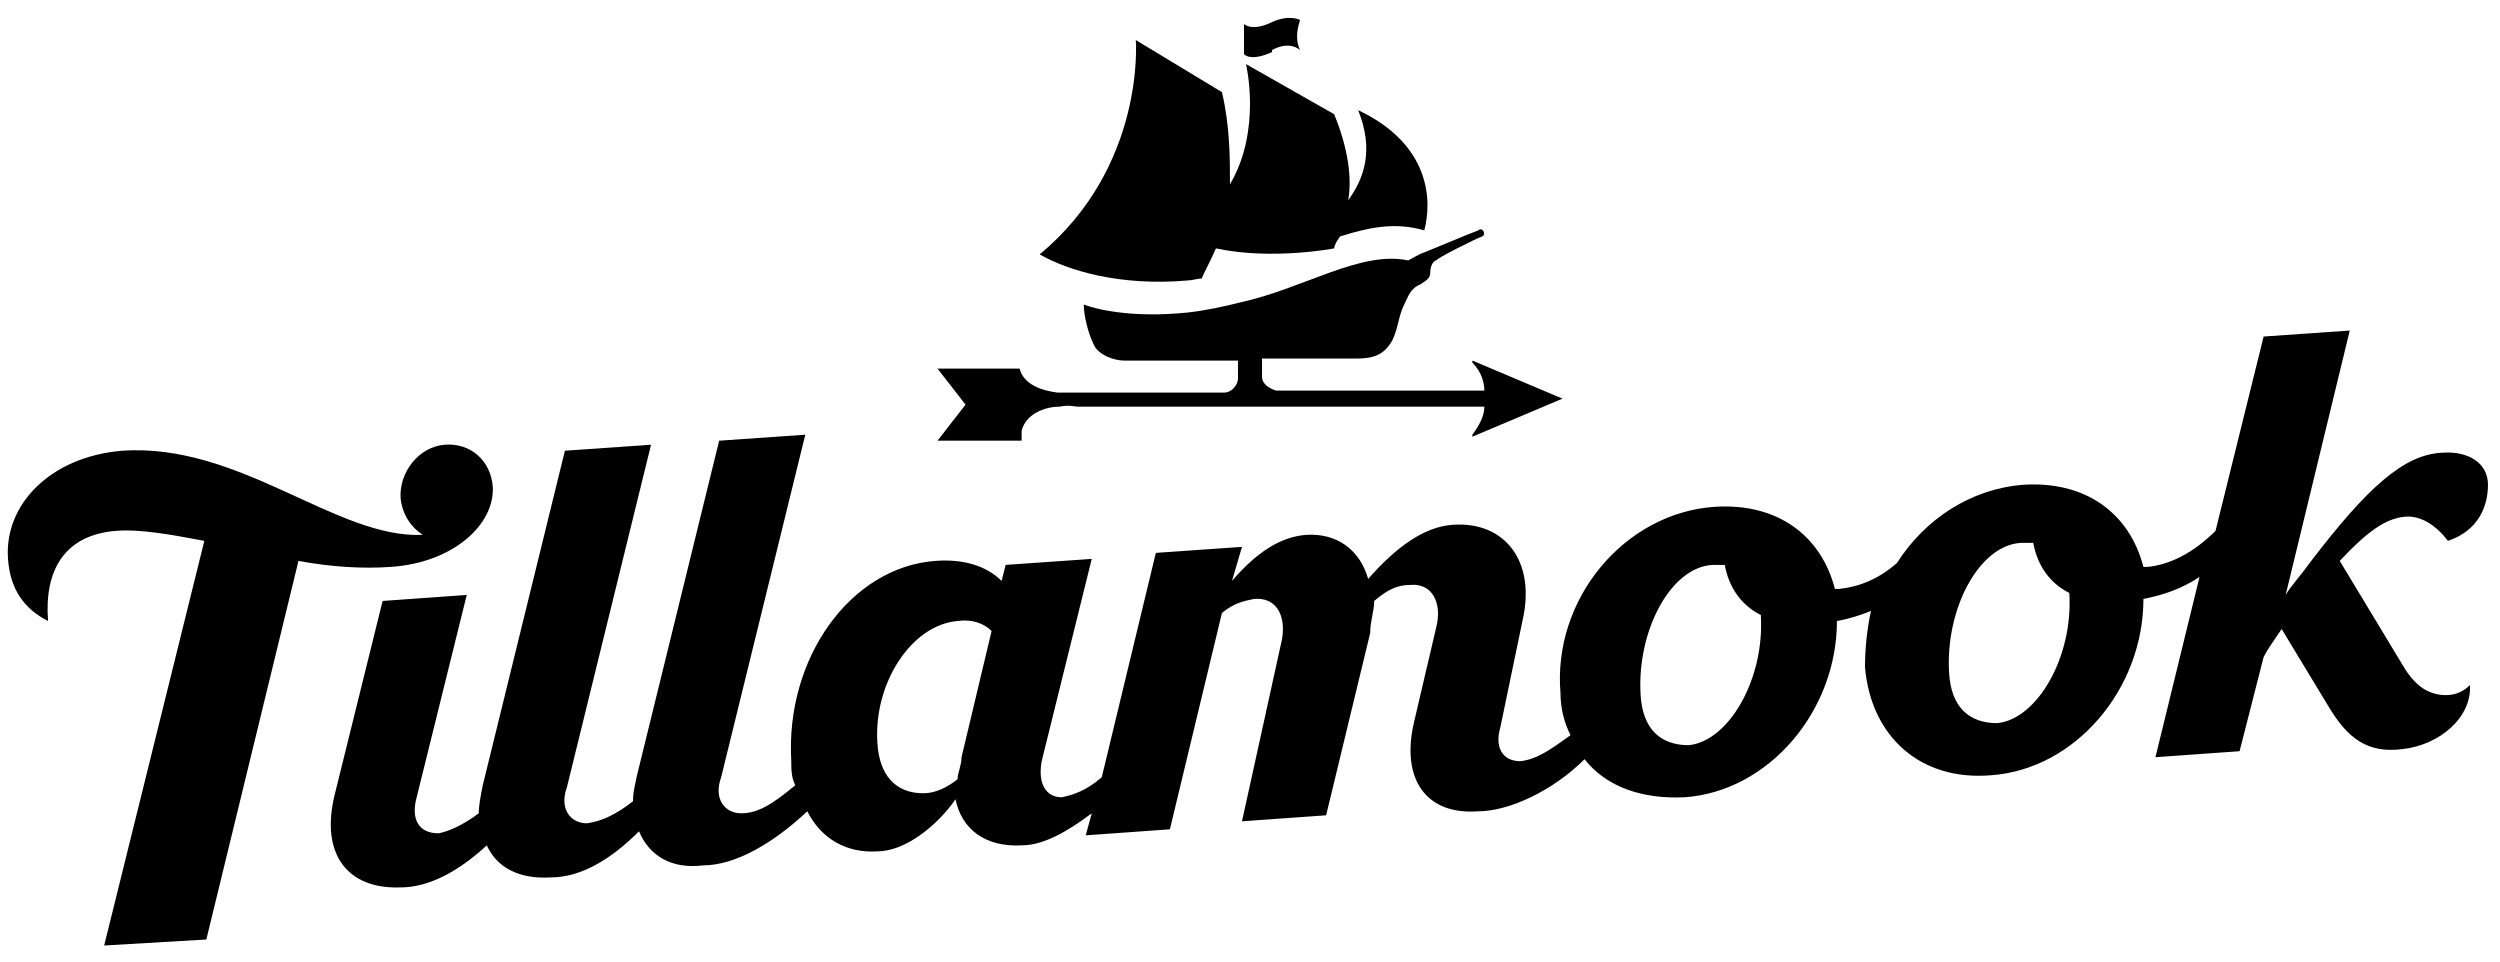
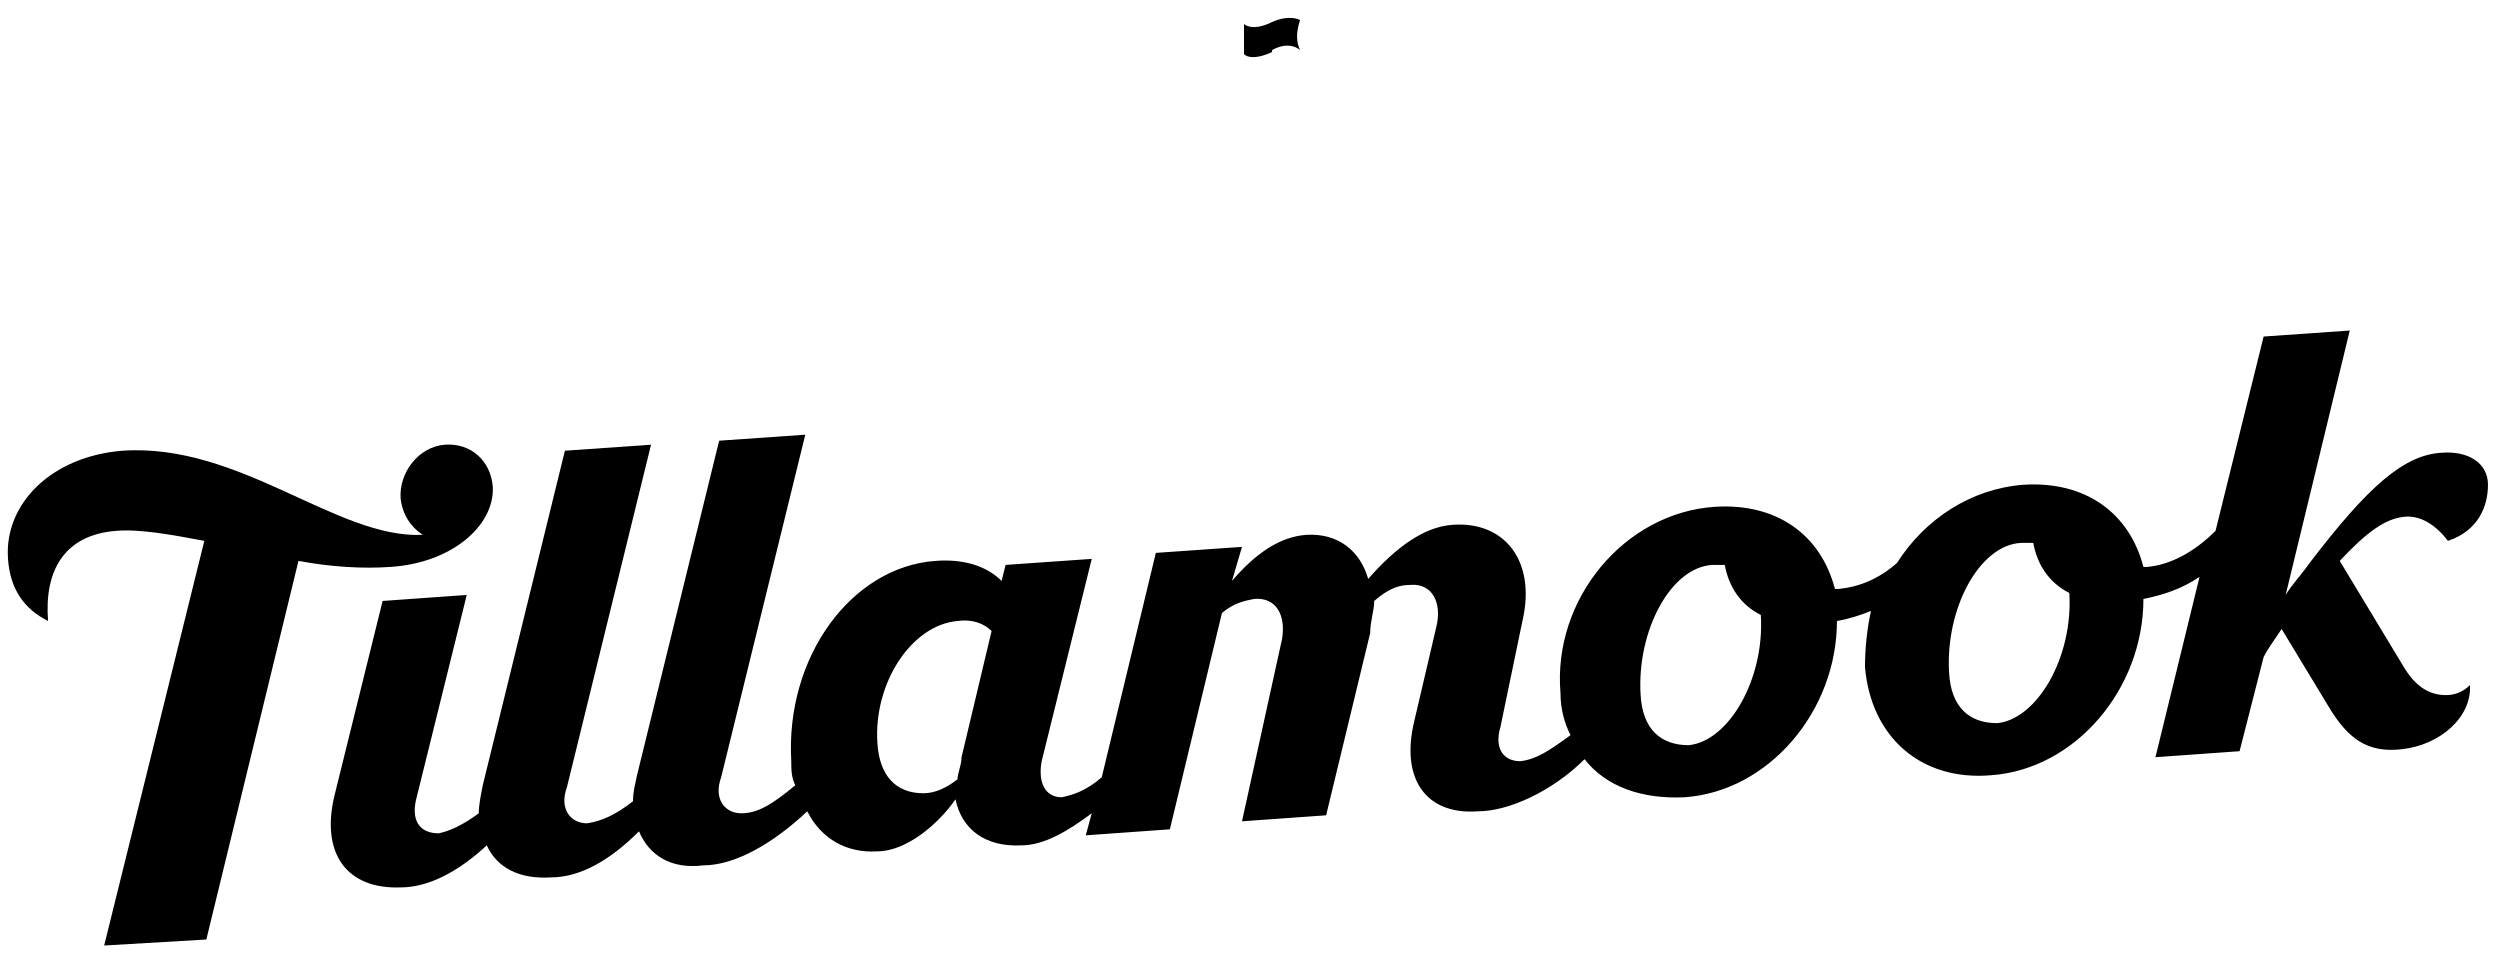
<svg xmlns="http://www.w3.org/2000/svg" id="Layer_1" version="1.1" viewBox="0 0 124.8 48">
  <path d="M19.5,28.3c3.1-.2,5.2-2.1,5.1-4-.1-1.3-1.1-2.2-2.4-2.1s-2.3,1.4-2.2,2.7c.1.8.5,1.4,1.1,1.8-4.3.2-9.1-4.6-15-4.2-3.6.3-5.9,2.7-5.7,5.4.1,1.5.8,2.5,2,3.1-.2-2.5.8-4.3,3.4-4.5,1.2-.1,2.8.2,4.4.5l-5,20.2,5.1-.3,4.6-18.9c1.6.3,3.2.4,4.6.3" />
  <path d="M99.7,36.1c-1.4,0-2.3-.8-2.4-2.5-.2-3.2,1.5-6.4,3.6-6.5h.6c.2,1.1.8,2,1.8,2.5h0c.2,3.2-1.6,6.3-3.6,6.5M84.3,37.2c-1.4,0-2.3-.8-2.4-2.5-.2-3.2,1.5-6.4,3.6-6.5h.6c.2,1.1.8,2,1.8,2.5h0c.2,3.2-1.6,6.3-3.6,6.5M48,37.8c0,.4-.2.8-.2,1.1-.5.4-1.1.7-1.7.7-1.4,0-2.2-.9-2.3-2.5-.2-3,1.7-5.9,4-6.1.7-.1,1.3.1,1.7.5l-1.5,6.3ZM121.9,22.6c-1.9.1-3.7,1.7-6.6,5.5-.5.7-.9,1.1-1.2,1.6l3.2-13.2-4.3.3-2.4,9.7c-1.1,1.1-2.3,1.7-3.4,1.8h-.2c-.7-2.7-2.9-4.3-6-4.1-2.6.2-4.9,1.7-6.3,3.9-.9.8-1.9,1.2-2.9,1.3h-.2c-.7-2.7-2.9-4.3-6-4.1-4.5.3-8.1,4.6-7.7,9.3,0,.8.2,1.5.5,2.1-1.1.8-1.7,1.2-2.5,1.3-.9,0-1.3-.7-1-1.7l1.1-5.3c.7-3-.9-5-3.5-4.8-1.4.1-2.8,1.1-4.2,2.7-.4-1.4-1.5-2.3-3.1-2.2-1.3.1-2.5.9-3.7,2.3l.5-1.7-4.3.3-2.7,11.2c-.8.7-1.5.9-2,1-.8,0-1.2-.7-1-1.8l2.5-10.1-4.3.3-.2.8c-.8-.8-2-1.1-3.3-1-4.2.3-7.5,4.8-7.2,10,0,.4,0,.8.2,1.2-1.2,1-1.9,1.4-2.7,1.4-.8,0-1.4-.7-1-1.8l4.2-17.1-4.3.3-4.1,16.7c-.1.5-.2.8-.2,1.3-.9.7-1.6,1-2.3,1.1-.8,0-1.4-.7-1-1.8l4.2-17.1-4.3.3-4.1,16.7c-.1.5-.2,1-.2,1.4-.8.6-1.5.9-2,1-1,0-1.4-.7-1.1-1.8l2.5-10.1-4.2.3-2.4,9.7c-.7,2.9.6,4.7,3.3,4.6,1.4,0,2.9-.8,4.3-2.1.5,1.1,1.6,1.7,3.2,1.6,1.5,0,3-.9,4.4-2.3.5,1.2,1.6,1.9,3.2,1.7,1.6,0,3.5-1.1,5.2-2.7.7,1.4,2,2.1,3.5,2,1.4,0,3-1.3,3.9-2.6.3,1.5,1.5,2.4,3.3,2.3,1.1,0,2.3-.7,3.5-1.6l-.3,1.1,4.2-.3,2.6-10.8c.6-.5,1.1-.6,1.6-.7,1.1-.1,1.6.8,1.4,2l-2,9.1,4.2-.3,2.2-9.1c0-.6.2-1.1.2-1.6.7-.6,1.2-.8,1.8-.8,1.1-.1,1.6.9,1.3,2.1l-1.1,4.7c-.7,2.9.6,4.7,3.2,4.5,1.5,0,3.7-1,5.3-2.6,1.1,1.4,2.9,2,5,1.9,4.2-.3,7.6-4.3,7.6-8.8.6-.1,1.2-.3,1.7-.5-.2.9-.3,1.9-.3,2.8.3,3.5,2.8,5.7,6.3,5.4,4.2-.3,7.6-4.3,7.6-8.8,1-.2,1.9-.5,2.8-1.1l-2.2,9,4.2-.3,1.2-4.7c.2-.4.5-.8.9-1.4l2.3,3.8c1,1.7,2,2.4,3.7,2.2,1.9-.2,3.5-1.6,3.4-3.2-.3.3-.7.5-1.2.5-.8,0-1.5-.4-2.1-1.4l-3.2-5.3c1.4-1.5,2.3-2.1,3.2-2.2.8-.1,1.6.4,2.2,1.2,1.5-.5,2-1.7,2-2.8s-1-1.7-2.3-1.6" />
-   <path d="M51,21.5c.2-.8,1.1-1.2,1.9-1.2.5-.1.7,0,.9,0h20.3c0,.5-.3,1-.6,1.4,0,.1,0,.1,0,.1l4.5-1.9-4.5-1.9c0,0,0,.1,0,.1.3.3.6.8.6,1.4h-10.4c-.3-.1-.7-.3-.7-.7v-.9h4.7c.9,0,1.4-.2,1.8-.9.3-.6.3-1.2.6-1.8.2-.4.3-.8.8-1,.3-.2.5-.3.5-.6,0-.4.2-.6.3-.6,0-.1,2-1.1,2.3-1.2.2-.1,0-.5-.2-.3-.3.1-2.2.9-2.7,1.1-.3.1-.6.3-.8.4-2.4-.5-5.2,1.4-8.4,2.1-.8.2-1.7.4-2.6.5-2.9.3-4.7-.2-5.2-.4,0,.5.2,1.4.5,2,.2.5,1,.8,1.5.8h5.7v.9c0,.3-.3.7-.7.7h-8.3c-.8-.1-1.7-.4-1.9-1.2h-4.1l1.4,1.8-1.4,1.8h4.2v-.5Z" />
  <path d="M63.5,2.5c.9-.5,1.4,0,1.4,0-.2-.4-.2-.9,0-1.5,0,0-.5-.3-1.4.1-1,.5-1.4.1-1.4.1v1.5s.3.4,1.4-.1" />
-   <path d="M59.3,14c.2,0,.5-.1.7-.1,0-.1.3-.6.7-1.5,2.8.6,5.9,0,5.9,0,0,0,0-.2.3-.6,1.6-.5,2.8-.7,4.2-.3.4-1.5.3-4.3-3.3-6,.8,2,.3,3.4-.5,4.5.2-1.1,0-2.6-.7-4.3l-4.4-2.5s.8,3.3-.8,6c0-1.3,0-2.9-.4-4.6l-4.3-2.6s.5,6.3-4.8,10.7c1.4.8,4,1.6,7.4,1.3" />
</svg>